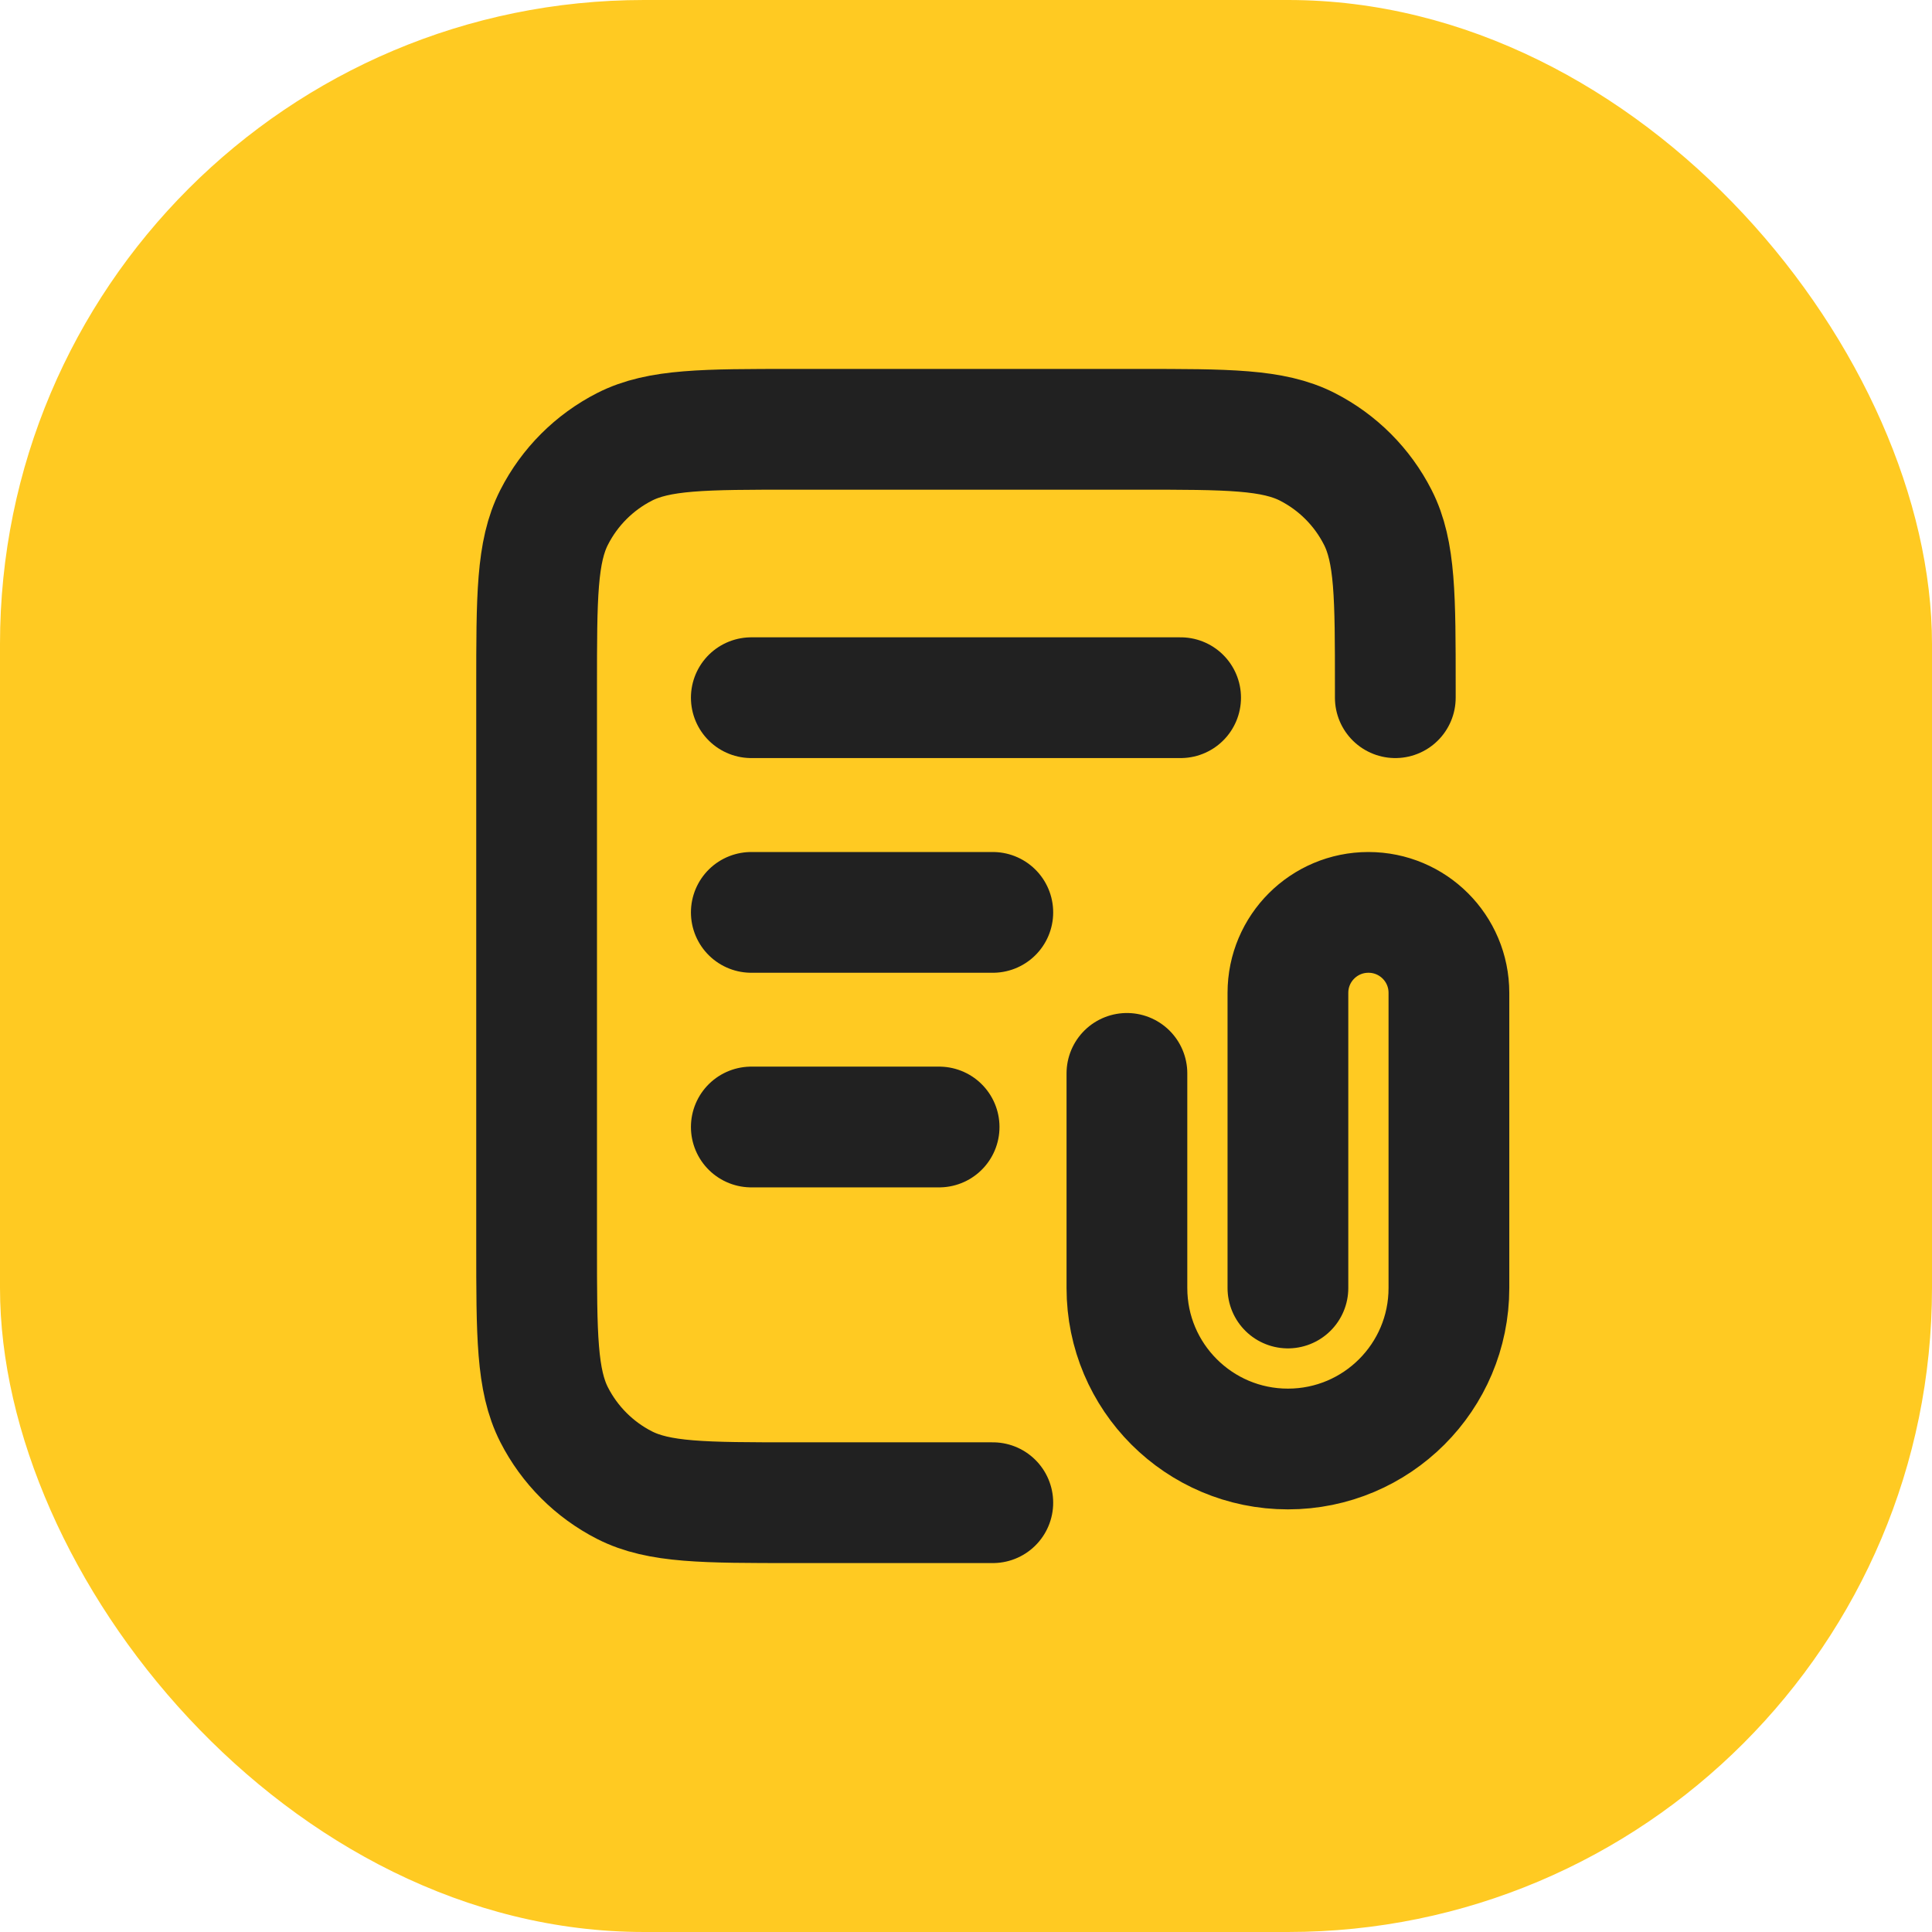
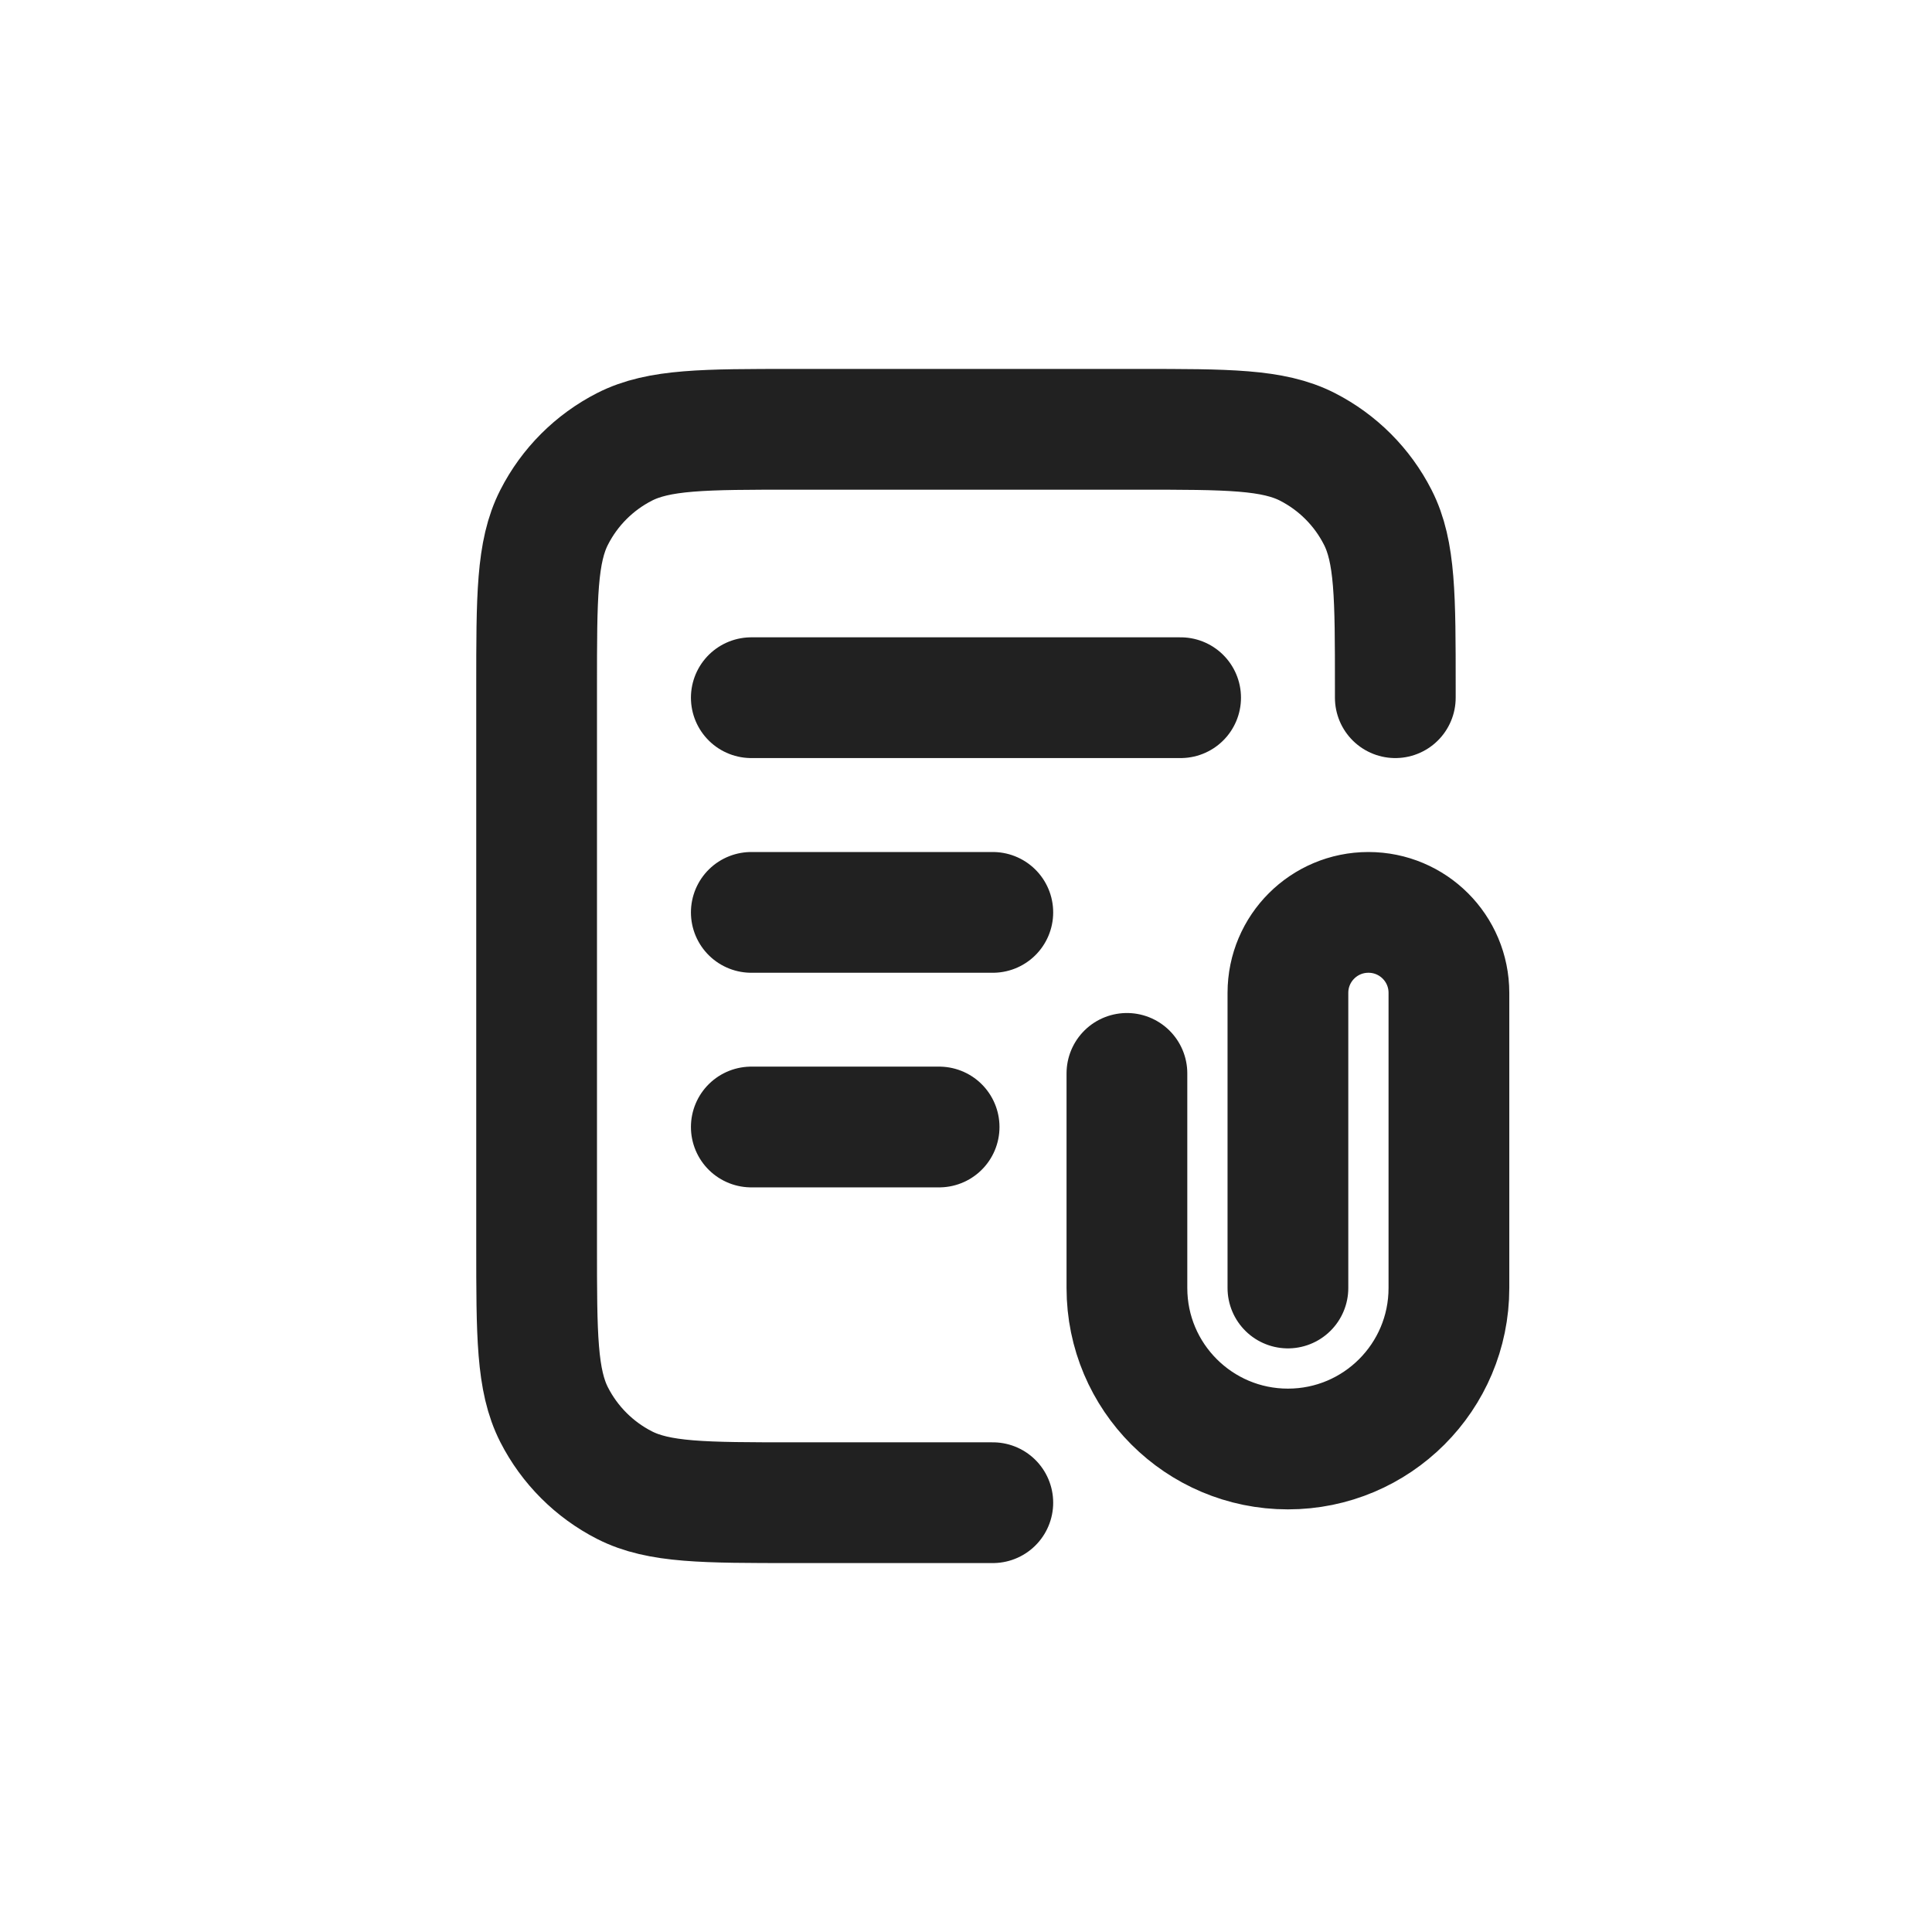
<svg xmlns="http://www.w3.org/2000/svg" fill="none" viewBox="0 0 24 24" height="24" width="24">
-   <rect fill="#FFCA22" rx="8" height="24" width="24" />
  <path stroke-linejoin="round" stroke-linecap="round" stroke-width="1.5" stroke="#212121" d="M17.333 8.667V8.534C17.333 7.413 17.333 6.853 17.115 6.426C16.923 6.049 16.617 5.743 16.241 5.551C15.813 5.333 15.253 5.333 14.133 5.333H9.866C8.746 5.333 8.186 5.333 7.758 5.551C7.382 5.743 7.076 6.049 6.884 6.426C6.666 6.853 6.666 7.413 6.666 8.534V15.467C6.666 16.587 6.666 17.147 6.884 17.575C7.076 17.951 7.382 18.257 7.758 18.449C8.186 18.667 8.746 18.667 9.866 18.667H12.333M12.333 11.334H9.333M11.666 14H9.333M14.666 8.667H9.333M15.999 16V12.334C15.999 11.781 16.447 11.334 16.999 11.334C17.552 11.334 17.999 11.781 17.999 12.334V16C17.999 17.105 17.104 18 15.999 18C14.895 18 13.999 17.105 13.999 16V13.334" />
</svg>